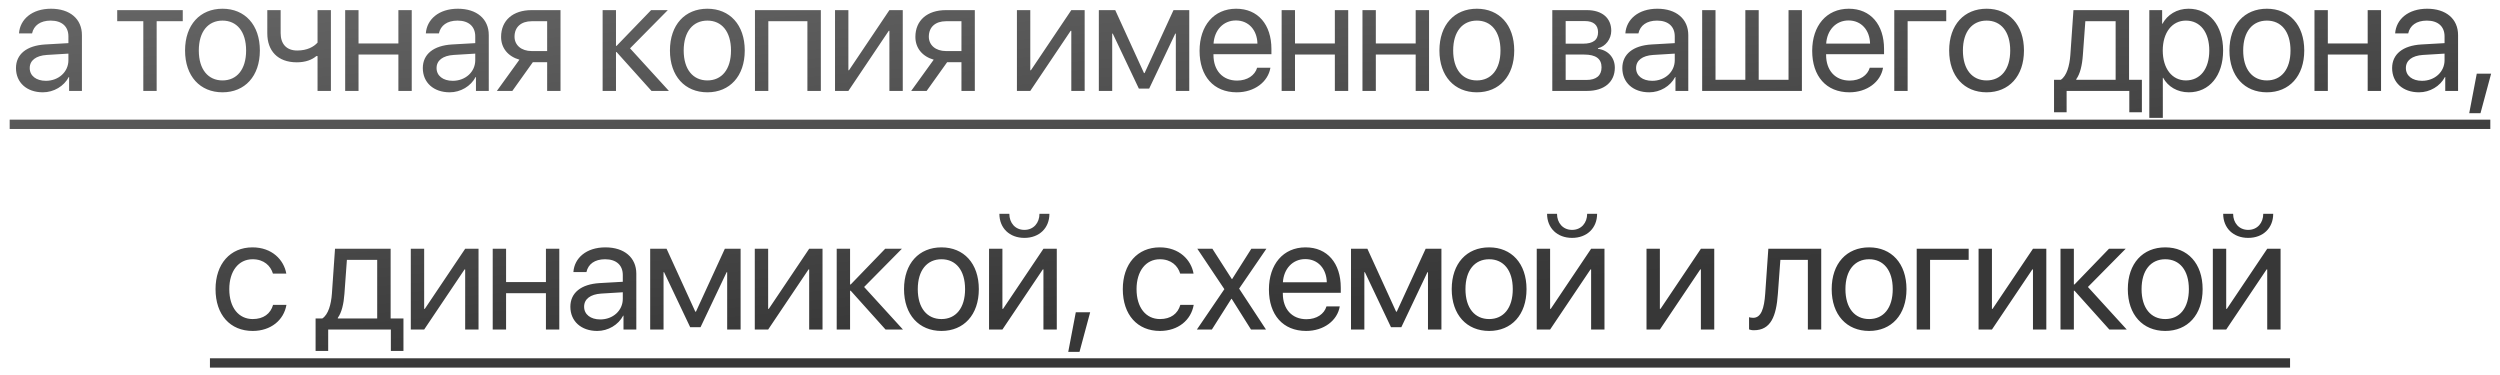
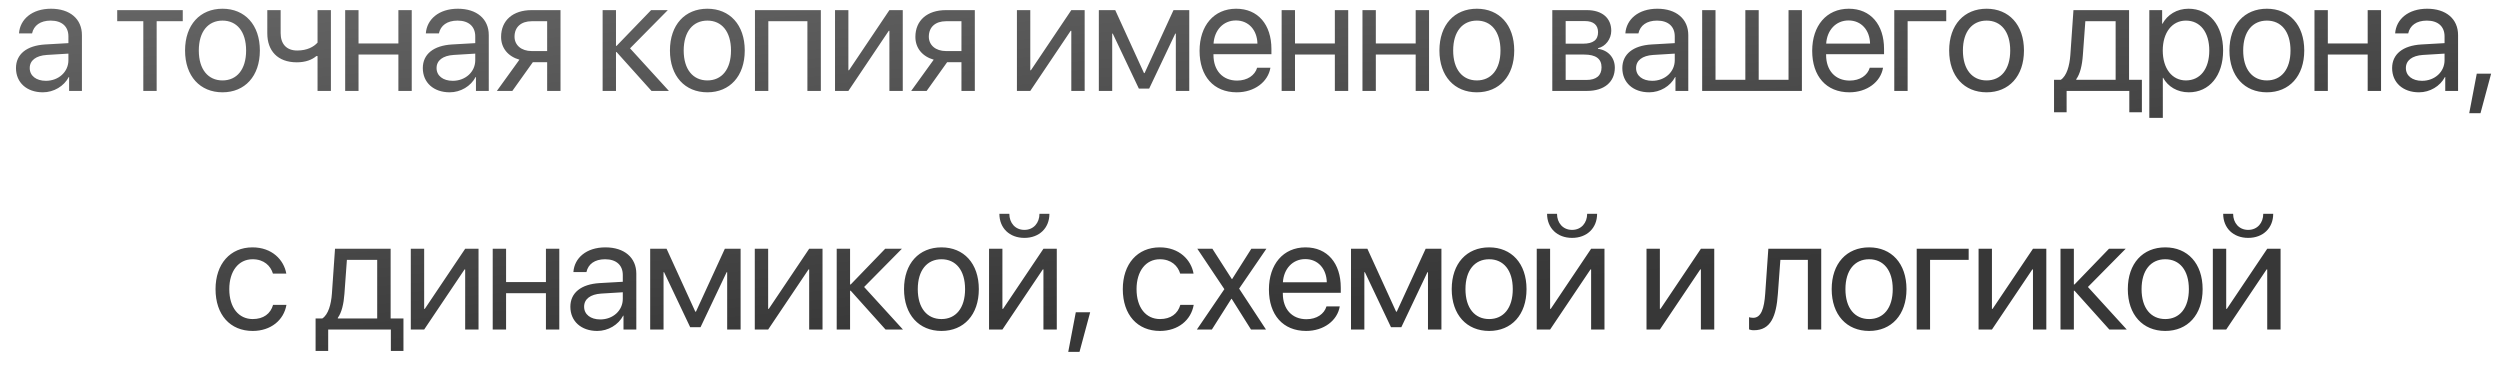
<svg xmlns="http://www.w3.org/2000/svg" width="220" height="33" viewBox="0 0 220 33" fill="none">
-   <path d="M4.037 7.111C5.159 7.111 6.02 6.325 6.02 5.3V4.719L4.12 4.835C3.163 4.896 2.616 5.32 2.616 5.99C2.616 6.667 3.183 7.111 4.037 7.111ZM3.771 8.123C2.356 8.123 1.406 7.269 1.406 5.99C1.406 4.773 2.342 4.008 3.983 3.912L6.02 3.796V3.201C6.02 2.333 5.446 1.813 4.461 1.813C3.545 1.813 2.971 2.244 2.821 2.941H1.672C1.754 1.711 2.807 0.768 4.489 0.768C6.157 0.768 7.209 1.67 7.209 3.085V8H6.081V6.776H6.054C5.63 7.59 4.728 8.123 3.771 8.123ZM16.083 0.891V1.868H13.786V8H12.611V1.868H10.314V0.891H16.083ZM19.58 8.123C17.611 8.123 16.285 6.708 16.285 4.445C16.285 2.176 17.611 0.768 19.58 0.768C21.542 0.768 22.868 2.176 22.868 4.445C22.868 6.708 21.542 8.123 19.58 8.123ZM19.58 7.077C20.838 7.077 21.658 6.12 21.658 4.445C21.658 2.771 20.838 1.813 19.58 1.813C18.322 1.813 17.495 2.771 17.495 4.445C17.495 6.12 18.322 7.077 19.58 7.077ZM29.12 8H27.944V4.931H27.842C27.459 5.259 26.892 5.484 26.119 5.484C24.417 5.484 23.522 4.452 23.522 2.935V0.891H24.697V2.921C24.697 3.851 25.196 4.445 26.153 4.445C27.035 4.445 27.616 4.117 27.944 3.748V0.891H29.12V8ZM35.058 8V4.801H31.551V8H30.375V0.891H31.551V3.823H35.058V0.891H36.233V8H35.058ZM39.84 7.111C40.961 7.111 41.822 6.325 41.822 5.3V4.719L39.922 4.835C38.965 4.896 38.418 5.32 38.418 5.99C38.418 6.667 38.985 7.111 39.84 7.111ZM39.573 8.123C38.158 8.123 37.208 7.269 37.208 5.99C37.208 4.773 38.145 4.008 39.785 3.912L41.822 3.796V3.201C41.822 2.333 41.248 1.813 40.264 1.813C39.348 1.813 38.773 2.244 38.623 2.941H37.474C37.557 1.711 38.609 0.768 40.291 0.768C41.959 0.768 43.012 1.67 43.012 3.085V8H41.884V6.776H41.856C41.432 7.59 40.53 8.123 39.573 8.123ZM46.789 4.493H48.149V1.868H46.789C45.866 1.868 45.278 2.374 45.278 3.229C45.278 3.967 45.873 4.493 46.789 4.493ZM48.149 8V5.471H46.891L45.087 8H43.726L45.709 5.252C44.704 4.965 44.096 4.227 44.096 3.249C44.096 1.786 45.148 0.891 46.782 0.891H49.325V8H48.149ZM55.444 4.254L58.862 8H57.331L54.261 4.582H54.207V8H53.031V0.891H54.207V4.035H54.261L57.297 0.891H58.766L55.444 4.254ZM62.25 8.123C60.281 8.123 58.955 6.708 58.955 4.445C58.955 2.176 60.281 0.768 62.25 0.768C64.212 0.768 65.538 2.176 65.538 4.445C65.538 6.708 64.212 8.123 62.25 8.123ZM62.25 7.077C63.507 7.077 64.328 6.12 64.328 4.445C64.328 2.771 63.507 1.813 62.25 1.813C60.992 1.813 60.165 2.771 60.165 4.445C60.165 6.12 60.992 7.077 62.25 7.077ZM71.051 8V1.868H67.613V8H66.437V0.891H72.234V8H71.051ZM74.658 8H73.482V0.891H74.658V6.182H74.712L78.267 0.891H79.443V8H78.267V2.709H78.212L74.658 8ZM83.247 4.493H84.608V1.868H83.247C82.325 1.868 81.737 2.374 81.737 3.229C81.737 3.967 82.331 4.493 83.247 4.493ZM84.608 8V5.471H83.35L81.545 8H80.185L82.167 5.252C81.162 4.965 80.554 4.227 80.554 3.249C80.554 1.786 81.607 0.891 83.241 0.891H85.784V8H84.608ZM90.665 8H89.489V0.891H90.665V6.182H90.72L94.275 0.891H95.45V8H94.275V2.709H94.22L90.665 8ZM97.874 8H96.698V0.891H98.141L100.67 6.428H100.725L103.268 0.891H104.655V8H103.473V2.955H103.425L101.128 7.795H100.219L97.922 2.955H97.874V8ZM108.761 1.8C107.647 1.8 106.867 2.654 106.792 3.837H110.654C110.627 2.647 109.882 1.8 108.761 1.8ZM110.627 5.963H111.796C111.591 7.207 110.388 8.123 108.836 8.123C106.799 8.123 105.562 6.708 105.562 4.473C105.562 2.265 106.819 0.768 108.781 0.768C110.702 0.768 111.885 2.162 111.885 4.315V4.767H106.785V4.835C106.785 6.195 107.585 7.091 108.863 7.091C109.766 7.091 110.429 6.633 110.627 5.963ZM117.467 8V4.801H113.96V8H112.784V0.891H113.96V3.823H117.467V0.891H118.643V8H117.467ZM124.58 8V4.801H121.073V8H119.897V0.891H121.073V3.823H124.58V0.891H125.756V8H124.58ZM129.964 8.123C127.995 8.123 126.669 6.708 126.669 4.445C126.669 2.176 127.995 0.768 129.964 0.768C131.926 0.768 133.252 2.176 133.252 4.445C133.252 6.708 131.926 8.123 129.964 8.123ZM129.964 7.077C131.221 7.077 132.042 6.12 132.042 4.445C132.042 2.771 131.221 1.813 129.964 1.813C128.706 1.813 127.879 2.771 127.879 4.445C127.879 6.12 128.706 7.077 129.964 7.077ZM139.48 1.854H137.778V3.844H139.302C140.198 3.844 140.629 3.516 140.629 2.832C140.629 2.203 140.225 1.854 139.48 1.854ZM139.398 4.801H137.778V7.036H139.61C140.471 7.036 140.936 6.646 140.936 5.929C140.936 5.17 140.437 4.801 139.398 4.801ZM136.602 8V0.891H139.644C140.977 0.891 141.791 1.581 141.791 2.709C141.791 3.434 141.278 4.104 140.622 4.24V4.295C141.517 4.418 142.105 5.067 142.105 5.956C142.105 7.214 141.175 8 139.665 8H136.602ZM145.397 7.111C146.518 7.111 147.379 6.325 147.379 5.3V4.719L145.479 4.835C144.522 4.896 143.975 5.32 143.975 5.99C143.975 6.667 144.543 7.111 145.397 7.111ZM145.13 8.123C143.715 8.123 142.765 7.269 142.765 5.99C142.765 4.773 143.702 4.008 145.342 3.912L147.379 3.796V3.201C147.379 2.333 146.805 1.813 145.821 1.813C144.905 1.813 144.331 2.244 144.18 2.941H143.032C143.114 1.711 144.167 0.768 145.848 0.768C147.516 0.768 148.569 1.67 148.569 3.085V8H147.441V6.776H147.414C146.99 7.59 146.087 8.123 145.13 8.123ZM149.79 8V0.891H150.965V7.022H153.59V0.891H154.766V7.022H157.391V0.891H158.567V8H149.79ZM162.672 1.8C161.558 1.8 160.779 2.654 160.704 3.837H164.566C164.538 2.647 163.793 1.8 162.672 1.8ZM164.538 5.963H165.707C165.502 7.207 164.299 8.123 162.747 8.123C160.71 8.123 159.473 6.708 159.473 4.473C159.473 2.265 160.731 0.768 162.693 0.768C164.614 0.768 165.796 2.162 165.796 4.315V4.767H160.697V4.835C160.697 6.195 161.496 7.091 162.775 7.091C163.677 7.091 164.34 6.633 164.538 5.963ZM171.269 1.868H167.871V8H166.696V0.891H171.269V1.868ZM174.821 8.123C172.852 8.123 171.526 6.708 171.526 4.445C171.526 2.176 172.852 0.768 174.821 0.768C176.782 0.768 178.109 2.176 178.109 4.445C178.109 6.708 176.782 8.123 174.821 8.123ZM174.821 7.077C176.078 7.077 176.899 6.12 176.899 4.445C176.899 2.771 176.078 1.813 174.821 1.813C173.563 1.813 172.736 2.771 172.736 4.445C172.736 6.12 173.563 7.077 174.821 7.077ZM186.176 7.022V1.868H183.51L183.291 4.862C183.23 5.744 183.045 6.517 182.71 6.968V7.022H186.176ZM181.862 9.88H180.755V7.022H181.35C181.869 6.681 182.122 5.792 182.191 4.835L182.464 0.891H187.358V7.022H188.486V9.88H187.379V8H181.862V9.88ZM192.592 0.768C194.403 0.768 195.634 2.217 195.634 4.445C195.634 6.674 194.41 8.123 192.619 8.123C191.601 8.123 190.78 7.624 190.356 6.845H190.329V10.372H189.14V0.891H190.268V2.094H190.295C190.732 1.294 191.56 0.768 192.592 0.768ZM192.359 7.077C193.624 7.077 194.417 6.059 194.417 4.445C194.417 2.839 193.624 1.813 192.359 1.813C191.143 1.813 190.322 2.866 190.322 4.445C190.322 6.031 191.143 7.077 192.359 7.077ZM199.486 8.123C197.517 8.123 196.191 6.708 196.191 4.445C196.191 2.176 197.517 0.768 199.486 0.768C201.448 0.768 202.774 2.176 202.774 4.445C202.774 6.708 201.448 8.123 199.486 8.123ZM199.486 7.077C200.744 7.077 201.564 6.12 201.564 4.445C201.564 2.771 200.744 1.813 199.486 1.813C198.228 1.813 197.401 2.771 197.401 4.445C197.401 6.12 198.228 7.077 199.486 7.077ZM208.356 8V4.801H204.849V8H203.674V0.891H204.849V3.823H208.356V0.891H209.532V8H208.356ZM213.138 7.111C214.26 7.111 215.121 6.325 215.121 5.3V4.719L213.22 4.835C212.263 4.896 211.717 5.32 211.717 5.99C211.717 6.667 212.284 7.111 213.138 7.111ZM212.872 8.123C211.457 8.123 210.507 7.269 210.507 5.99C210.507 4.773 211.443 4.008 213.084 3.912L215.121 3.796V3.201C215.121 2.333 214.547 1.813 213.562 1.813C212.646 1.813 212.072 2.244 211.922 2.941H210.773C210.855 1.711 211.908 0.768 213.59 0.768C215.258 0.768 216.31 1.67 216.31 3.085V8H215.182V6.776H215.155C214.731 7.59 213.829 8.123 212.872 8.123ZM218.283 9.962H217.292L217.955 6.482H219.219L218.283 9.962ZM25.195 24.078H24.019C23.814 23.395 23.233 22.814 22.228 22.814C20.99 22.814 20.177 23.859 20.177 25.445C20.177 27.072 21.004 28.077 22.241 28.077C23.185 28.077 23.807 27.612 24.032 26.826H25.208C24.976 28.173 23.834 29.123 22.235 29.123C20.259 29.123 18.967 27.708 18.967 25.445C18.967 23.23 20.252 21.768 22.221 21.768C23.937 21.768 24.983 22.868 25.195 24.078ZM33.193 28.023V22.868H30.527L30.309 25.862C30.247 26.744 30.062 27.517 29.727 27.968V28.023H33.193ZM28.88 30.88H27.772V28.023H28.367C28.887 27.681 29.14 26.792 29.208 25.835L29.481 21.891H34.376V28.023H35.504V30.88H34.396V29H28.88V30.88ZM37.326 29H36.15V21.891H37.326V27.182H37.381L40.935 21.891H42.111V29H40.935V23.709H40.881L37.326 29ZM48.042 29V25.801H44.535V29H43.359V21.891H44.535V24.823H48.042V21.891H49.218V29H48.042ZM52.824 28.111C53.945 28.111 54.806 27.325 54.806 26.3V25.719L52.906 25.835C51.949 25.896 51.402 26.32 51.402 26.99C51.402 27.667 51.969 28.111 52.824 28.111ZM52.557 29.123C51.142 29.123 50.192 28.269 50.192 26.99C50.192 25.773 51.129 25.008 52.769 24.912L54.806 24.796V24.201C54.806 23.333 54.232 22.814 53.248 22.814C52.332 22.814 51.758 23.244 51.607 23.941H50.459C50.541 22.711 51.593 21.768 53.275 21.768C54.943 21.768 55.996 22.67 55.996 24.085V29H54.868V27.776H54.84C54.417 28.59 53.514 29.123 52.557 29.123ZM58.392 29H57.216V21.891H58.659L61.188 27.428H61.243L63.786 21.891H65.174V29H63.991V23.955H63.943L61.646 28.795H60.737L58.44 23.955H58.392V29ZM67.597 29H66.421V21.891H67.597V27.182H67.652L71.207 21.891H72.382V29H71.207V23.709H71.152L67.597 29ZM76.043 25.254L79.461 29H77.93L74.861 25.582H74.806V29H73.63V21.891H74.806V25.035H74.861L77.896 21.891H79.366L76.043 25.254ZM82.849 29.123C80.88 29.123 79.554 27.708 79.554 25.445C79.554 23.176 80.88 21.768 82.849 21.768C84.811 21.768 86.137 23.176 86.137 25.445C86.137 27.708 84.811 29.123 82.849 29.123ZM82.849 28.077C84.107 28.077 84.927 27.12 84.927 25.445C84.927 23.77 84.107 22.814 82.849 22.814C81.591 22.814 80.764 23.77 80.764 25.445C80.764 27.12 81.591 28.077 82.849 28.077ZM88.212 29H87.036V21.891H88.212V27.182H88.267L91.822 21.891H92.997V29H91.822V23.709H91.767L88.212 29ZM87.946 18.814H88.821C88.821 19.607 89.333 20.23 90.147 20.23C90.96 20.23 91.473 19.607 91.473 18.814H92.348C92.348 20.072 91.453 20.934 90.147 20.934C88.841 20.934 87.946 20.072 87.946 18.814ZM94.997 30.962H94.006L94.669 27.482H95.934L94.997 30.962ZM105.033 24.078H103.857C103.652 23.395 103.071 22.814 102.066 22.814C100.829 22.814 100.016 23.859 100.016 25.445C100.016 27.072 100.843 28.077 102.08 28.077C103.024 28.077 103.646 27.612 103.871 26.826H105.047C104.815 28.173 103.673 29.123 102.073 29.123C100.098 29.123 98.806 27.708 98.806 25.445C98.806 23.23 100.091 21.768 102.06 21.768C103.775 21.768 104.821 22.868 105.033 24.078ZM108.387 26.293H108.359L106.644 29H105.324L107.744 25.445L105.365 21.891H106.691L108.4 24.557H108.428L110.116 21.891H111.442L109.043 25.398L111.408 29H110.089L108.387 26.293ZM114.864 22.8C113.75 22.8 112.971 23.654 112.895 24.837H116.758C116.73 23.648 115.985 22.8 114.864 22.8ZM116.73 26.963H117.899C117.694 28.207 116.491 29.123 114.939 29.123C112.902 29.123 111.665 27.708 111.665 25.473C111.665 23.265 112.923 21.768 114.885 21.768C116.806 21.768 117.988 23.162 117.988 25.315V25.767H112.889V25.835C112.889 27.195 113.688 28.091 114.967 28.091C115.869 28.091 116.532 27.633 116.73 26.963ZM120.063 29H118.888V21.891H120.33L122.859 27.428H122.914L125.457 21.891H126.845V29H125.662V23.955H125.614L123.317 28.795H122.408L120.111 23.955H120.063V29ZM131.046 29.123C129.077 29.123 127.751 27.708 127.751 25.445C127.751 23.176 129.077 21.768 131.046 21.768C133.008 21.768 134.334 23.176 134.334 25.445C134.334 27.708 133.008 29.123 131.046 29.123ZM131.046 28.077C132.303 28.077 133.124 27.12 133.124 25.445C133.124 23.77 132.303 22.814 131.046 22.814C129.788 22.814 128.961 23.77 128.961 25.445C128.961 27.12 129.788 28.077 131.046 28.077ZM136.409 29H135.233V21.891H136.409V27.182H136.464L140.018 21.891H141.194V29H140.018V23.709H139.964L136.409 29ZM136.142 18.814H137.017C137.017 19.607 137.53 20.23 138.343 20.23C139.157 20.23 139.67 19.607 139.67 18.814H140.545C140.545 20.072 139.649 20.934 138.343 20.934C137.038 20.934 136.142 20.072 136.142 18.814ZM146.069 29H144.893V21.891H146.069V27.182H146.124L149.678 21.891H150.854V29H149.678V23.709H149.624L146.069 29ZM156.453 25.862C156.31 27.824 155.838 29.061 154.341 29.061C154.136 29.061 153.999 29.02 153.917 28.986V27.913C153.979 27.934 154.109 27.968 154.28 27.968C154.984 27.968 155.25 27.141 155.339 25.835L155.613 21.891H160.268V29H159.092V22.868H156.672L156.453 25.862ZM164.483 29.123C162.514 29.123 161.188 27.708 161.188 25.445C161.188 23.176 162.514 21.768 164.483 21.768C166.445 21.768 167.771 23.176 167.771 25.445C167.771 27.708 166.445 29.123 164.483 29.123ZM164.483 28.077C165.741 28.077 166.561 27.12 166.561 25.445C166.561 23.77 165.741 22.814 164.483 22.814C163.225 22.814 162.398 23.77 162.398 25.445C162.398 27.12 163.225 28.077 164.483 28.077ZM173.243 22.868H169.846V29H168.67V21.891H173.243V22.868ZM175.291 29H174.115V21.891H175.291V27.182H175.346L178.901 21.891H180.076V29H178.901V23.709H178.846L175.291 29ZM183.737 25.254L187.155 29H185.624L182.555 25.582H182.5V29H181.324V21.891H182.5V25.035H182.555L185.59 21.891H187.06L183.737 25.254ZM190.543 29.123C188.574 29.123 187.248 27.708 187.248 25.445C187.248 23.176 188.574 21.768 190.543 21.768C192.505 21.768 193.831 23.176 193.831 25.445C193.831 27.708 192.505 29.123 190.543 29.123ZM190.543 28.077C191.801 28.077 192.621 27.12 192.621 25.445C192.621 23.77 191.801 22.814 190.543 22.814C189.285 22.814 188.458 23.77 188.458 25.445C188.458 27.12 189.285 28.077 190.543 28.077ZM195.906 29H194.73V21.891H195.906V27.182H195.961L199.516 21.891H200.691V29H199.516V23.709H199.461L195.906 29ZM195.64 18.814H196.515C196.515 19.607 197.027 20.23 197.841 20.23C198.654 20.23 199.167 19.607 199.167 18.814H200.042C200.042 20.072 199.146 20.934 197.841 20.934C196.535 20.934 195.64 20.072 195.64 18.814Z" fill="url(#paint0_linear_134_1261)" />
-   <path d="M0.852 10.529H219.148V11.35H0.852V10.529ZM18.475 31.529H201.525V32.35H18.475V31.529Z" fill="url(#paint1_linear_134_1261)" />
+   <path d="M4.037 7.111C5.159 7.111 6.02 6.325 6.02 5.3V4.719L4.12 4.835C3.163 4.896 2.616 5.32 2.616 5.99C2.616 6.667 3.183 7.111 4.037 7.111ZM3.771 8.123C2.356 8.123 1.406 7.269 1.406 5.99C1.406 4.773 2.342 4.008 3.983 3.912L6.02 3.796V3.201C6.02 2.333 5.446 1.813 4.461 1.813C3.545 1.813 2.971 2.244 2.821 2.941H1.672C1.754 1.711 2.807 0.768 4.489 0.768C6.157 0.768 7.209 1.67 7.209 3.085V8H6.081V6.776H6.054C5.63 7.59 4.728 8.123 3.771 8.123ZM16.083 0.891V1.868H13.786V8H12.611V1.868H10.314V0.891H16.083ZM19.58 8.123C17.611 8.123 16.285 6.708 16.285 4.445C16.285 2.176 17.611 0.768 19.58 0.768C21.542 0.768 22.868 2.176 22.868 4.445C22.868 6.708 21.542 8.123 19.58 8.123ZM19.58 7.077C20.838 7.077 21.658 6.12 21.658 4.445C21.658 2.771 20.838 1.813 19.58 1.813C18.322 1.813 17.495 2.771 17.495 4.445C17.495 6.12 18.322 7.077 19.58 7.077ZM29.12 8H27.944V4.931H27.842C27.459 5.259 26.892 5.484 26.119 5.484C24.417 5.484 23.522 4.452 23.522 2.935V0.891H24.697V2.921C24.697 3.851 25.196 4.445 26.153 4.445C27.035 4.445 27.616 4.117 27.944 3.748V0.891H29.12V8ZM35.058 8V4.801H31.551V8H30.375V0.891H31.551V3.823H35.058V0.891H36.233V8H35.058ZM39.84 7.111C40.961 7.111 41.822 6.325 41.822 5.3V4.719L39.922 4.835C38.965 4.896 38.418 5.32 38.418 5.99C38.418 6.667 38.985 7.111 39.84 7.111ZM39.573 8.123C38.158 8.123 37.208 7.269 37.208 5.99C37.208 4.773 38.145 4.008 39.785 3.912L41.822 3.796V3.201C41.822 2.333 41.248 1.813 40.264 1.813C39.348 1.813 38.773 2.244 38.623 2.941H37.474C37.557 1.711 38.609 0.768 40.291 0.768C41.959 0.768 43.012 1.67 43.012 3.085V8H41.884V6.776H41.856C41.432 7.59 40.53 8.123 39.573 8.123ZM46.789 4.493H48.149V1.868H46.789C45.866 1.868 45.278 2.374 45.278 3.229C45.278 3.967 45.873 4.493 46.789 4.493ZM48.149 8V5.471H46.891L45.087 8H43.726L45.709 5.252C44.704 4.965 44.096 4.227 44.096 3.249C44.096 1.786 45.148 0.891 46.782 0.891H49.325V8H48.149ZM55.444 4.254L58.862 8H57.331L54.261 4.582H54.207V8H53.031V0.891H54.207V4.035H54.261L57.297 0.891H58.766L55.444 4.254ZM62.25 8.123C60.281 8.123 58.955 6.708 58.955 4.445C58.955 2.176 60.281 0.768 62.25 0.768C64.212 0.768 65.538 2.176 65.538 4.445C65.538 6.708 64.212 8.123 62.25 8.123ZM62.25 7.077C63.507 7.077 64.328 6.12 64.328 4.445C64.328 2.771 63.507 1.813 62.25 1.813C60.992 1.813 60.165 2.771 60.165 4.445C60.165 6.12 60.992 7.077 62.25 7.077ZM71.051 8V1.868H67.613V8H66.437V0.891H72.234V8H71.051ZM74.658 8H73.482V0.891H74.658V6.182H74.712L78.267 0.891H79.443V8H78.267V2.709H78.212L74.658 8ZM83.247 4.493H84.608V1.868H83.247C82.325 1.868 81.737 2.374 81.737 3.229C81.737 3.967 82.331 4.493 83.247 4.493ZM84.608 8V5.471H83.35L81.545 8H80.185L82.167 5.252C81.162 4.965 80.554 4.227 80.554 3.249C80.554 1.786 81.607 0.891 83.241 0.891H85.784V8H84.608ZM90.665 8H89.489V0.891H90.665V6.182H90.72L94.275 0.891H95.45V8H94.275V2.709H94.22L90.665 8ZM97.874 8H96.698V0.891H98.141L100.67 6.428H100.725L103.268 0.891H104.655V8H103.473V2.955H103.425L101.128 7.795H100.219L97.922 2.955H97.874V8ZM108.761 1.8C107.647 1.8 106.867 2.654 106.792 3.837H110.654C110.627 2.647 109.882 1.8 108.761 1.8ZM110.627 5.963H111.796C111.591 7.207 110.388 8.123 108.836 8.123C106.799 8.123 105.562 6.708 105.562 4.473C105.562 2.265 106.819 0.768 108.781 0.768C110.702 0.768 111.885 2.162 111.885 4.315V4.767H106.785V4.835C106.785 6.195 107.585 7.091 108.863 7.091C109.766 7.091 110.429 6.633 110.627 5.963ZM117.467 8V4.801H113.96V8H112.784V0.891H113.96V3.823H117.467V0.891H118.643V8H117.467ZM124.58 8V4.801H121.073V8H119.897V0.891H121.073V3.823H124.58V0.891H125.756V8H124.58ZM129.964 8.123C127.995 8.123 126.669 6.708 126.669 4.445C126.669 2.176 127.995 0.768 129.964 0.768C131.926 0.768 133.252 2.176 133.252 4.445C133.252 6.708 131.926 8.123 129.964 8.123ZM129.964 7.077C131.221 7.077 132.042 6.12 132.042 4.445C132.042 2.771 131.221 1.813 129.964 1.813C128.706 1.813 127.879 2.771 127.879 4.445C127.879 6.12 128.706 7.077 129.964 7.077ZM139.48 1.854H137.778V3.844H139.302C140.198 3.844 140.629 3.516 140.629 2.832C140.629 2.203 140.225 1.854 139.48 1.854ZM139.398 4.801H137.778V7.036H139.61C140.471 7.036 140.936 6.646 140.936 5.929C140.936 5.17 140.437 4.801 139.398 4.801ZM136.602 8V0.891H139.644C140.977 0.891 141.791 1.581 141.791 2.709C141.791 3.434 141.278 4.104 140.622 4.24V4.295C141.517 4.418 142.105 5.067 142.105 5.956C142.105 7.214 141.175 8 139.665 8H136.602ZM145.397 7.111C146.518 7.111 147.379 6.325 147.379 5.3V4.719L145.479 4.835C144.522 4.896 143.975 5.32 143.975 5.99C143.975 6.667 144.543 7.111 145.397 7.111ZM145.13 8.123C143.715 8.123 142.765 7.269 142.765 5.99C142.765 4.773 143.702 4.008 145.342 3.912L147.379 3.796V3.201C147.379 2.333 146.805 1.813 145.821 1.813C144.905 1.813 144.331 2.244 144.18 2.941H143.032C143.114 1.711 144.167 0.768 145.848 0.768C147.516 0.768 148.569 1.67 148.569 3.085V8H147.441V6.776H147.414C146.99 7.59 146.087 8.123 145.13 8.123ZM149.79 8V0.891H150.965V7.022H153.59V0.891H154.766V7.022H157.391V0.891H158.567V8H149.79ZM162.672 1.8C161.558 1.8 160.779 2.654 160.704 3.837H164.566C164.538 2.647 163.793 1.8 162.672 1.8ZM164.538 5.963H165.707C165.502 7.207 164.299 8.123 162.747 8.123C160.71 8.123 159.473 6.708 159.473 4.473C159.473 2.265 160.731 0.768 162.693 0.768C164.614 0.768 165.796 2.162 165.796 4.315V4.767H160.697V4.835C160.697 6.195 161.496 7.091 162.775 7.091C163.677 7.091 164.34 6.633 164.538 5.963ZM171.269 1.868H167.871V8H166.696V0.891H171.269V1.868ZM174.821 8.123C172.852 8.123 171.526 6.708 171.526 4.445C171.526 2.176 172.852 0.768 174.821 0.768C176.782 0.768 178.109 2.176 178.109 4.445C178.109 6.708 176.782 8.123 174.821 8.123ZM174.821 7.077C176.078 7.077 176.899 6.12 176.899 4.445C176.899 2.771 176.078 1.813 174.821 1.813C173.563 1.813 172.736 2.771 172.736 4.445C172.736 6.12 173.563 7.077 174.821 7.077ZM186.176 7.022V1.868H183.51L183.291 4.862C183.23 5.744 183.045 6.517 182.71 6.968V7.022H186.176ZM181.862 9.88H180.755V7.022H181.35C181.869 6.681 182.122 5.792 182.191 4.835L182.464 0.891H187.358V7.022H188.486V9.88H187.379V8H181.862V9.88ZM192.592 0.768C194.403 0.768 195.634 2.217 195.634 4.445C195.634 6.674 194.41 8.123 192.619 8.123C191.601 8.123 190.78 7.624 190.356 6.845H190.329V10.372H189.14V0.891H190.268V2.094H190.295C190.732 1.294 191.56 0.768 192.592 0.768ZM192.359 7.077C193.624 7.077 194.417 6.059 194.417 4.445C194.417 2.839 193.624 1.813 192.359 1.813C191.143 1.813 190.322 2.866 190.322 4.445C190.322 6.031 191.143 7.077 192.359 7.077ZM199.486 8.123C197.517 8.123 196.191 6.708 196.191 4.445C196.191 2.176 197.517 0.768 199.486 0.768C201.448 0.768 202.774 2.176 202.774 4.445C202.774 6.708 201.448 8.123 199.486 8.123ZM199.486 7.077C200.744 7.077 201.564 6.12 201.564 4.445C201.564 2.771 200.744 1.813 199.486 1.813C198.228 1.813 197.401 2.771 197.401 4.445C197.401 6.12 198.228 7.077 199.486 7.077ZM208.356 8V4.801H204.849V8H203.674V0.891H204.849V3.823H208.356V0.891H209.532V8H208.356ZM213.138 7.111C214.26 7.111 215.121 6.325 215.121 5.3V4.719L213.22 4.835C212.263 4.896 211.717 5.32 211.717 5.99C211.717 6.667 212.284 7.111 213.138 7.111ZM212.872 8.123C211.457 8.123 210.507 7.269 210.507 5.99C210.507 4.773 211.443 4.008 213.084 3.912L215.121 3.796V3.201C215.121 2.333 214.547 1.813 213.562 1.813C212.646 1.813 212.072 2.244 211.922 2.941H210.773C210.855 1.711 211.908 0.768 213.59 0.768C215.258 0.768 216.31 1.67 216.31 3.085V8H215.182V6.776H215.155C214.731 7.59 213.829 8.123 212.872 8.123ZM218.283 9.962H217.292L217.955 6.482H219.219L218.283 9.962ZM25.195 24.078H24.019C23.814 23.395 23.233 22.814 22.228 22.814C20.99 22.814 20.177 23.859 20.177 25.445C20.177 27.072 21.004 28.077 22.241 28.077C23.185 28.077 23.807 27.612 24.032 26.826H25.208C24.976 28.173 23.834 29.123 22.235 29.123C20.259 29.123 18.967 27.708 18.967 25.445C18.967 23.23 20.252 21.768 22.221 21.768C23.937 21.768 24.983 22.868 25.195 24.078ZM33.193 28.023V22.868H30.527L30.309 25.862C30.247 26.744 30.062 27.517 29.727 27.968V28.023H33.193ZM28.88 30.88H27.772V28.023H28.367C28.887 27.681 29.14 26.792 29.208 25.835L29.481 21.891H34.376V28.023H35.504V30.88H34.396V29H28.88V30.88ZM37.326 29H36.15V21.891H37.326V27.182H37.381L40.935 21.891H42.111V29H40.935V23.709H40.881L37.326 29ZM48.042 29V25.801H44.535V29H43.359V21.891H44.535V24.823H48.042V21.891H49.218V29H48.042ZM52.824 28.111C53.945 28.111 54.806 27.325 54.806 26.3V25.719L52.906 25.835C51.949 25.896 51.402 26.32 51.402 26.99C51.402 27.667 51.969 28.111 52.824 28.111ZM52.557 29.123C51.142 29.123 50.192 28.269 50.192 26.99C50.192 25.773 51.129 25.008 52.769 24.912L54.806 24.796V24.201C54.806 23.333 54.232 22.814 53.248 22.814C52.332 22.814 51.758 23.244 51.607 23.941H50.459C50.541 22.711 51.593 21.768 53.275 21.768C54.943 21.768 55.996 22.67 55.996 24.085V29H54.868V27.776H54.84C54.417 28.59 53.514 29.123 52.557 29.123ZM58.392 29H57.216V21.891H58.659L61.188 27.428H61.243L63.786 21.891H65.174V29H63.991V23.955H63.943L61.646 28.795H60.737L58.44 23.955H58.392V29ZM67.597 29H66.421V21.891H67.597V27.182H67.652L71.207 21.891H72.382V29H71.207V23.709H71.152L67.597 29ZM76.043 25.254L79.461 29H77.93L74.861 25.582H74.806V29H73.63V21.891H74.806V25.035H74.861L77.896 21.891H79.366L76.043 25.254ZM82.849 29.123C80.88 29.123 79.554 27.708 79.554 25.445C79.554 23.176 80.88 21.768 82.849 21.768C84.811 21.768 86.137 23.176 86.137 25.445C86.137 27.708 84.811 29.123 82.849 29.123ZM82.849 28.077C84.107 28.077 84.927 27.12 84.927 25.445C84.927 23.77 84.107 22.814 82.849 22.814C81.591 22.814 80.764 23.77 80.764 25.445C80.764 27.12 81.591 28.077 82.849 28.077ZM88.212 29H87.036V21.891H88.212V27.182H88.267L91.822 21.891H92.997V29H91.822V23.709H91.767ZM87.946 18.814H88.821C88.821 19.607 89.333 20.23 90.147 20.23C90.96 20.23 91.473 19.607 91.473 18.814H92.348C92.348 20.072 91.453 20.934 90.147 20.934C88.841 20.934 87.946 20.072 87.946 18.814ZM94.997 30.962H94.006L94.669 27.482H95.934L94.997 30.962ZM105.033 24.078H103.857C103.652 23.395 103.071 22.814 102.066 22.814C100.829 22.814 100.016 23.859 100.016 25.445C100.016 27.072 100.843 28.077 102.08 28.077C103.024 28.077 103.646 27.612 103.871 26.826H105.047C104.815 28.173 103.673 29.123 102.073 29.123C100.098 29.123 98.806 27.708 98.806 25.445C98.806 23.23 100.091 21.768 102.06 21.768C103.775 21.768 104.821 22.868 105.033 24.078ZM108.387 26.293H108.359L106.644 29H105.324L107.744 25.445L105.365 21.891H106.691L108.4 24.557H108.428L110.116 21.891H111.442L109.043 25.398L111.408 29H110.089L108.387 26.293ZM114.864 22.8C113.75 22.8 112.971 23.654 112.895 24.837H116.758C116.73 23.648 115.985 22.8 114.864 22.8ZM116.73 26.963H117.899C117.694 28.207 116.491 29.123 114.939 29.123C112.902 29.123 111.665 27.708 111.665 25.473C111.665 23.265 112.923 21.768 114.885 21.768C116.806 21.768 117.988 23.162 117.988 25.315V25.767H112.889V25.835C112.889 27.195 113.688 28.091 114.967 28.091C115.869 28.091 116.532 27.633 116.73 26.963ZM120.063 29H118.888V21.891H120.33L122.859 27.428H122.914L125.457 21.891H126.845V29H125.662V23.955H125.614L123.317 28.795H122.408L120.111 23.955H120.063V29ZM131.046 29.123C129.077 29.123 127.751 27.708 127.751 25.445C127.751 23.176 129.077 21.768 131.046 21.768C133.008 21.768 134.334 23.176 134.334 25.445C134.334 27.708 133.008 29.123 131.046 29.123ZM131.046 28.077C132.303 28.077 133.124 27.12 133.124 25.445C133.124 23.77 132.303 22.814 131.046 22.814C129.788 22.814 128.961 23.77 128.961 25.445C128.961 27.12 129.788 28.077 131.046 28.077ZM136.409 29H135.233V21.891H136.409V27.182H136.464L140.018 21.891H141.194V29H140.018V23.709H139.964L136.409 29ZM136.142 18.814H137.017C137.017 19.607 137.53 20.23 138.343 20.23C139.157 20.23 139.67 19.607 139.67 18.814H140.545C140.545 20.072 139.649 20.934 138.343 20.934C137.038 20.934 136.142 20.072 136.142 18.814ZM146.069 29H144.893V21.891H146.069V27.182H146.124L149.678 21.891H150.854V29H149.678V23.709H149.624L146.069 29ZM156.453 25.862C156.31 27.824 155.838 29.061 154.341 29.061C154.136 29.061 153.999 29.02 153.917 28.986V27.913C153.979 27.934 154.109 27.968 154.28 27.968C154.984 27.968 155.25 27.141 155.339 25.835L155.613 21.891H160.268V29H159.092V22.868H156.672L156.453 25.862ZM164.483 29.123C162.514 29.123 161.188 27.708 161.188 25.445C161.188 23.176 162.514 21.768 164.483 21.768C166.445 21.768 167.771 23.176 167.771 25.445C167.771 27.708 166.445 29.123 164.483 29.123ZM164.483 28.077C165.741 28.077 166.561 27.12 166.561 25.445C166.561 23.77 165.741 22.814 164.483 22.814C163.225 22.814 162.398 23.77 162.398 25.445C162.398 27.12 163.225 28.077 164.483 28.077ZM173.243 22.868H169.846V29H168.67V21.891H173.243V22.868ZM175.291 29H174.115V21.891H175.291V27.182H175.346L178.901 21.891H180.076V29H178.901V23.709H178.846L175.291 29ZM183.737 25.254L187.155 29H185.624L182.555 25.582H182.5V29H181.324V21.891H182.5V25.035H182.555L185.59 21.891H187.06L183.737 25.254ZM190.543 29.123C188.574 29.123 187.248 27.708 187.248 25.445C187.248 23.176 188.574 21.768 190.543 21.768C192.505 21.768 193.831 23.176 193.831 25.445C193.831 27.708 192.505 29.123 190.543 29.123ZM190.543 28.077C191.801 28.077 192.621 27.12 192.621 25.445C192.621 23.77 191.801 22.814 190.543 22.814C189.285 22.814 188.458 23.77 188.458 25.445C188.458 27.12 189.285 28.077 190.543 28.077ZM195.906 29H194.73V21.891H195.906V27.182H195.961L199.516 21.891H200.691V29H199.516V23.709H199.461L195.906 29ZM195.64 18.814H196.515C196.515 19.607 197.027 20.23 197.841 20.23C198.654 20.23 199.167 19.607 199.167 18.814H200.042C200.042 20.072 199.146 20.934 197.841 20.934C196.535 20.934 195.64 20.072 195.64 18.814Z" fill="url(#paint0_linear_134_1261)" />
  <defs>
    <linearGradient id="paint0_linear_134_1261" x1="133.67" y1="25.123" x2="126.423" y2="-54.577" gradientUnits="userSpaceOnUse">
      <stop stop-color="#373737" />
      <stop offset="1" stop-color="#9D9D9D" />
    </linearGradient>
    <linearGradient id="paint1_linear_134_1261" x1="133.67" y1="25.123" x2="126.423" y2="-54.577" gradientUnits="userSpaceOnUse">
      <stop stop-color="#373737" />
      <stop offset="1" stop-color="#9D9D9D" />
    </linearGradient>
  </defs>
</svg>